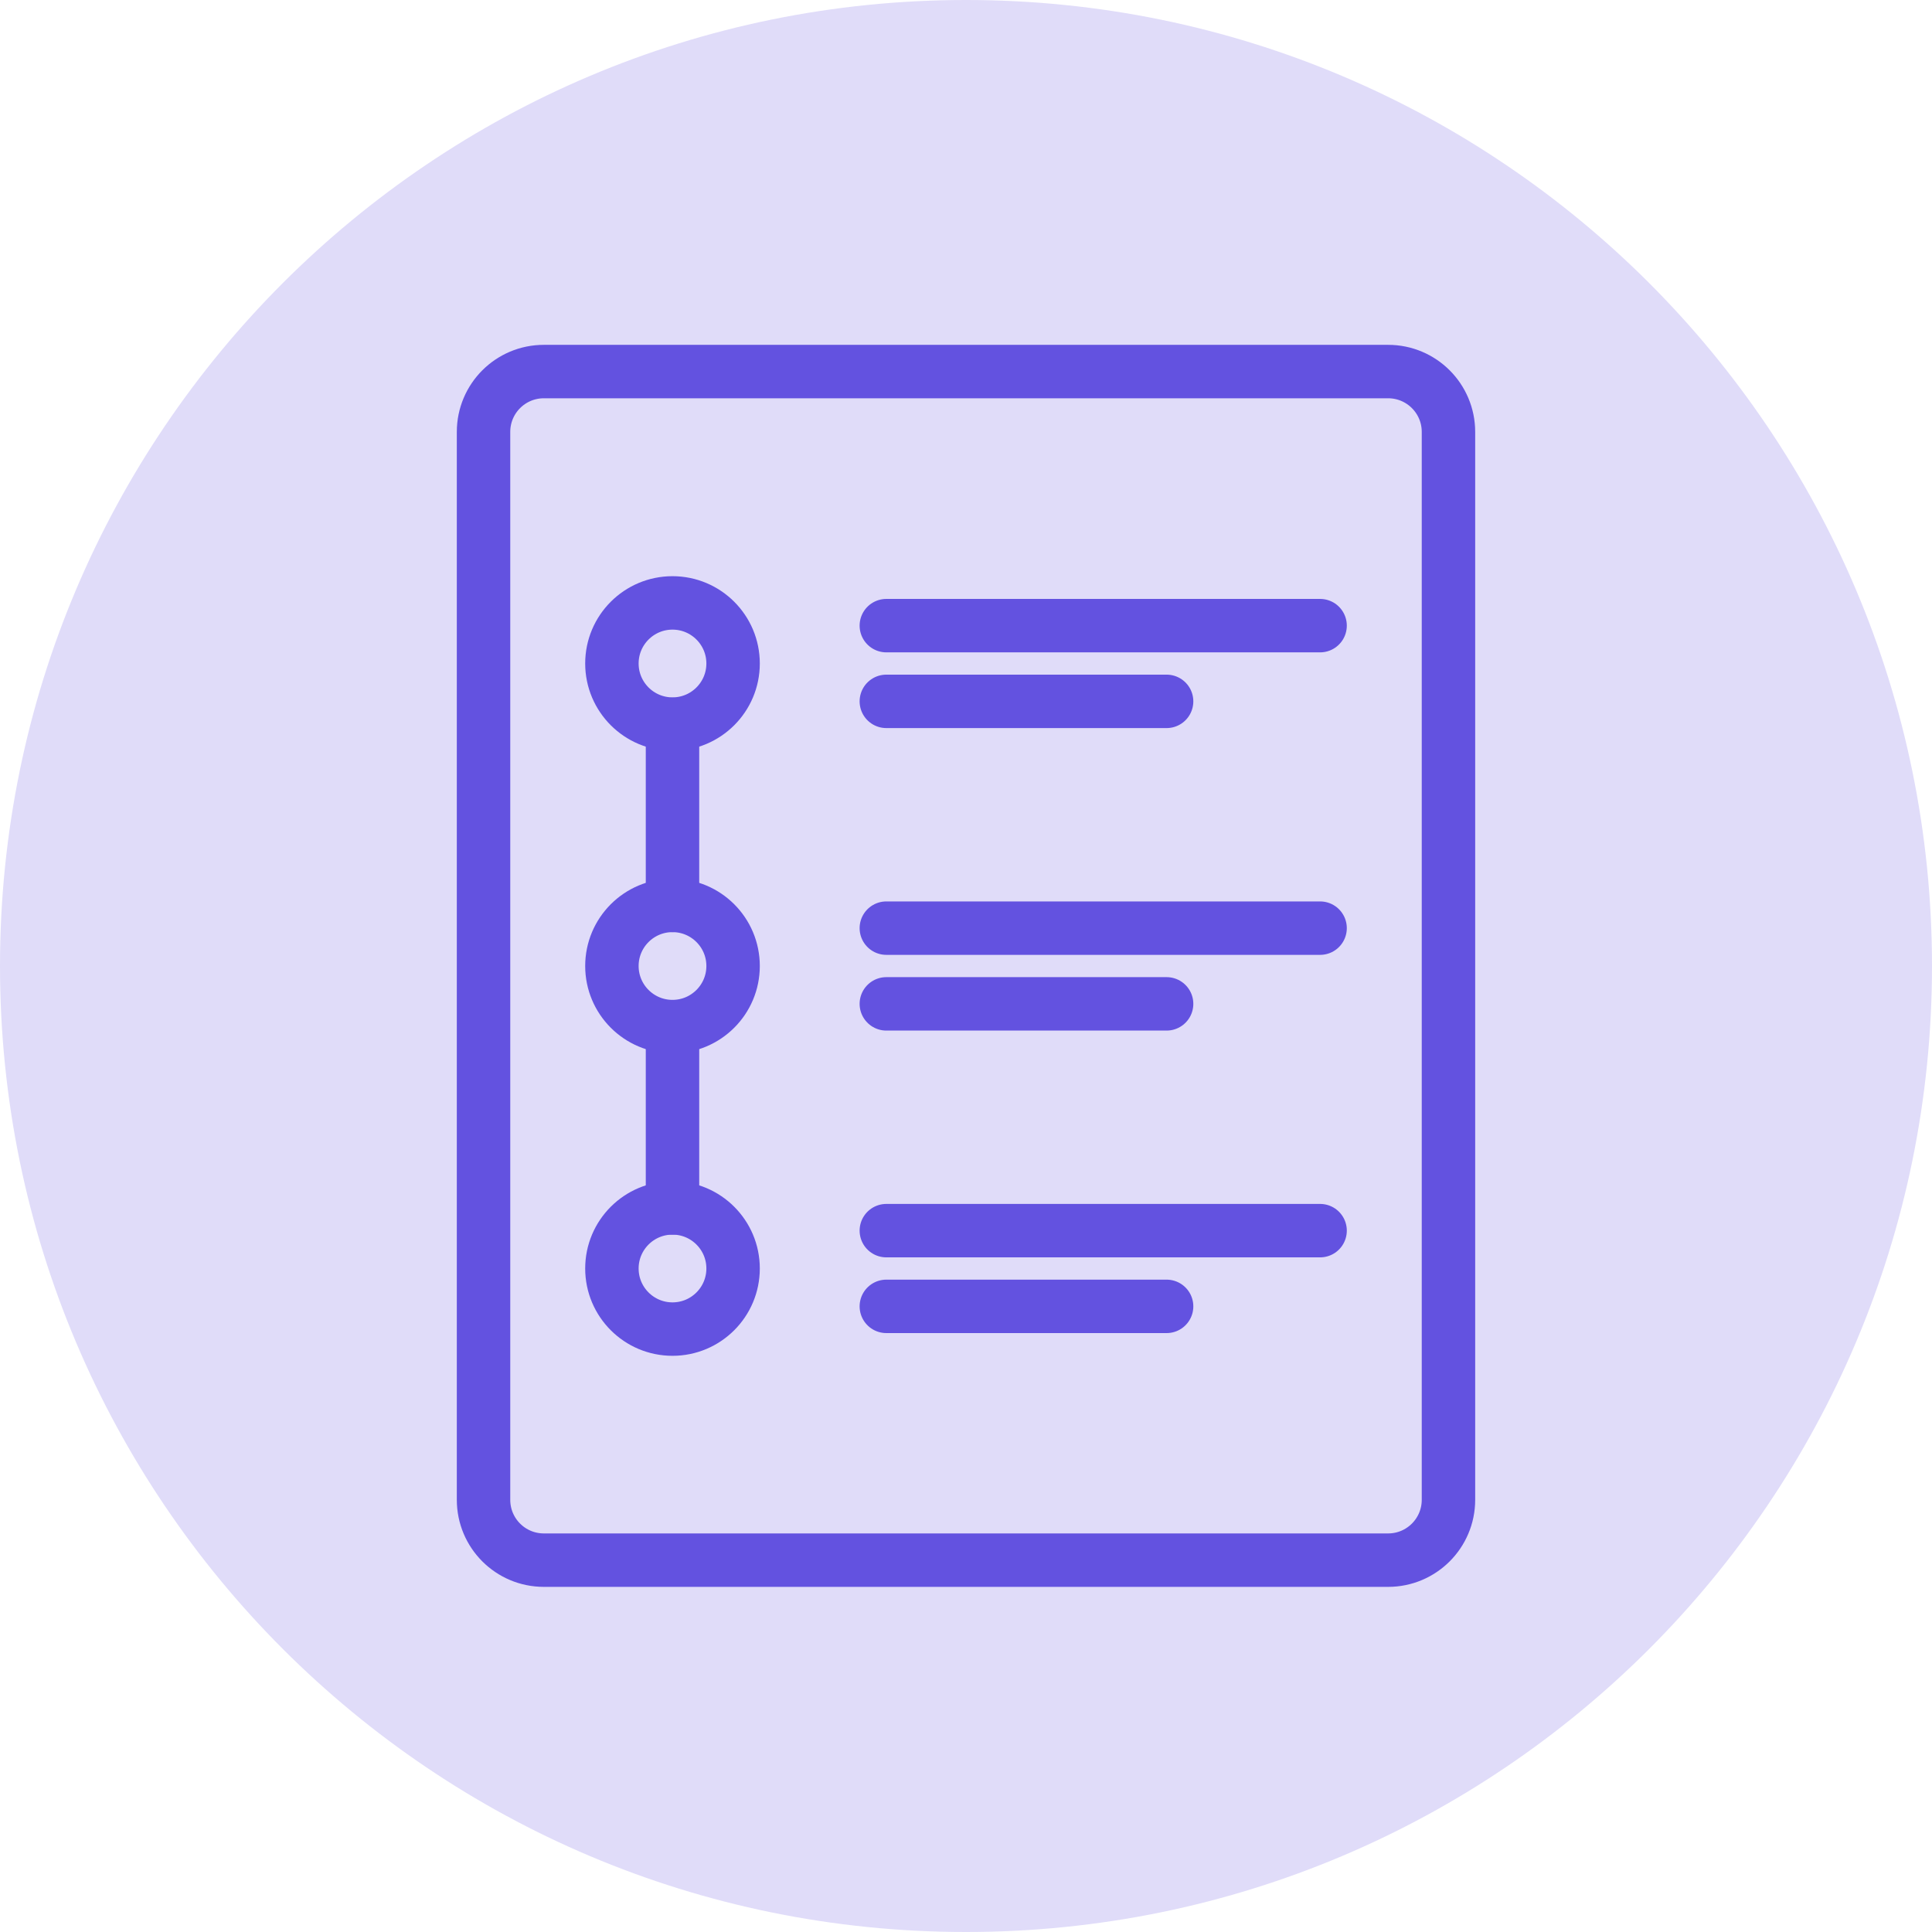
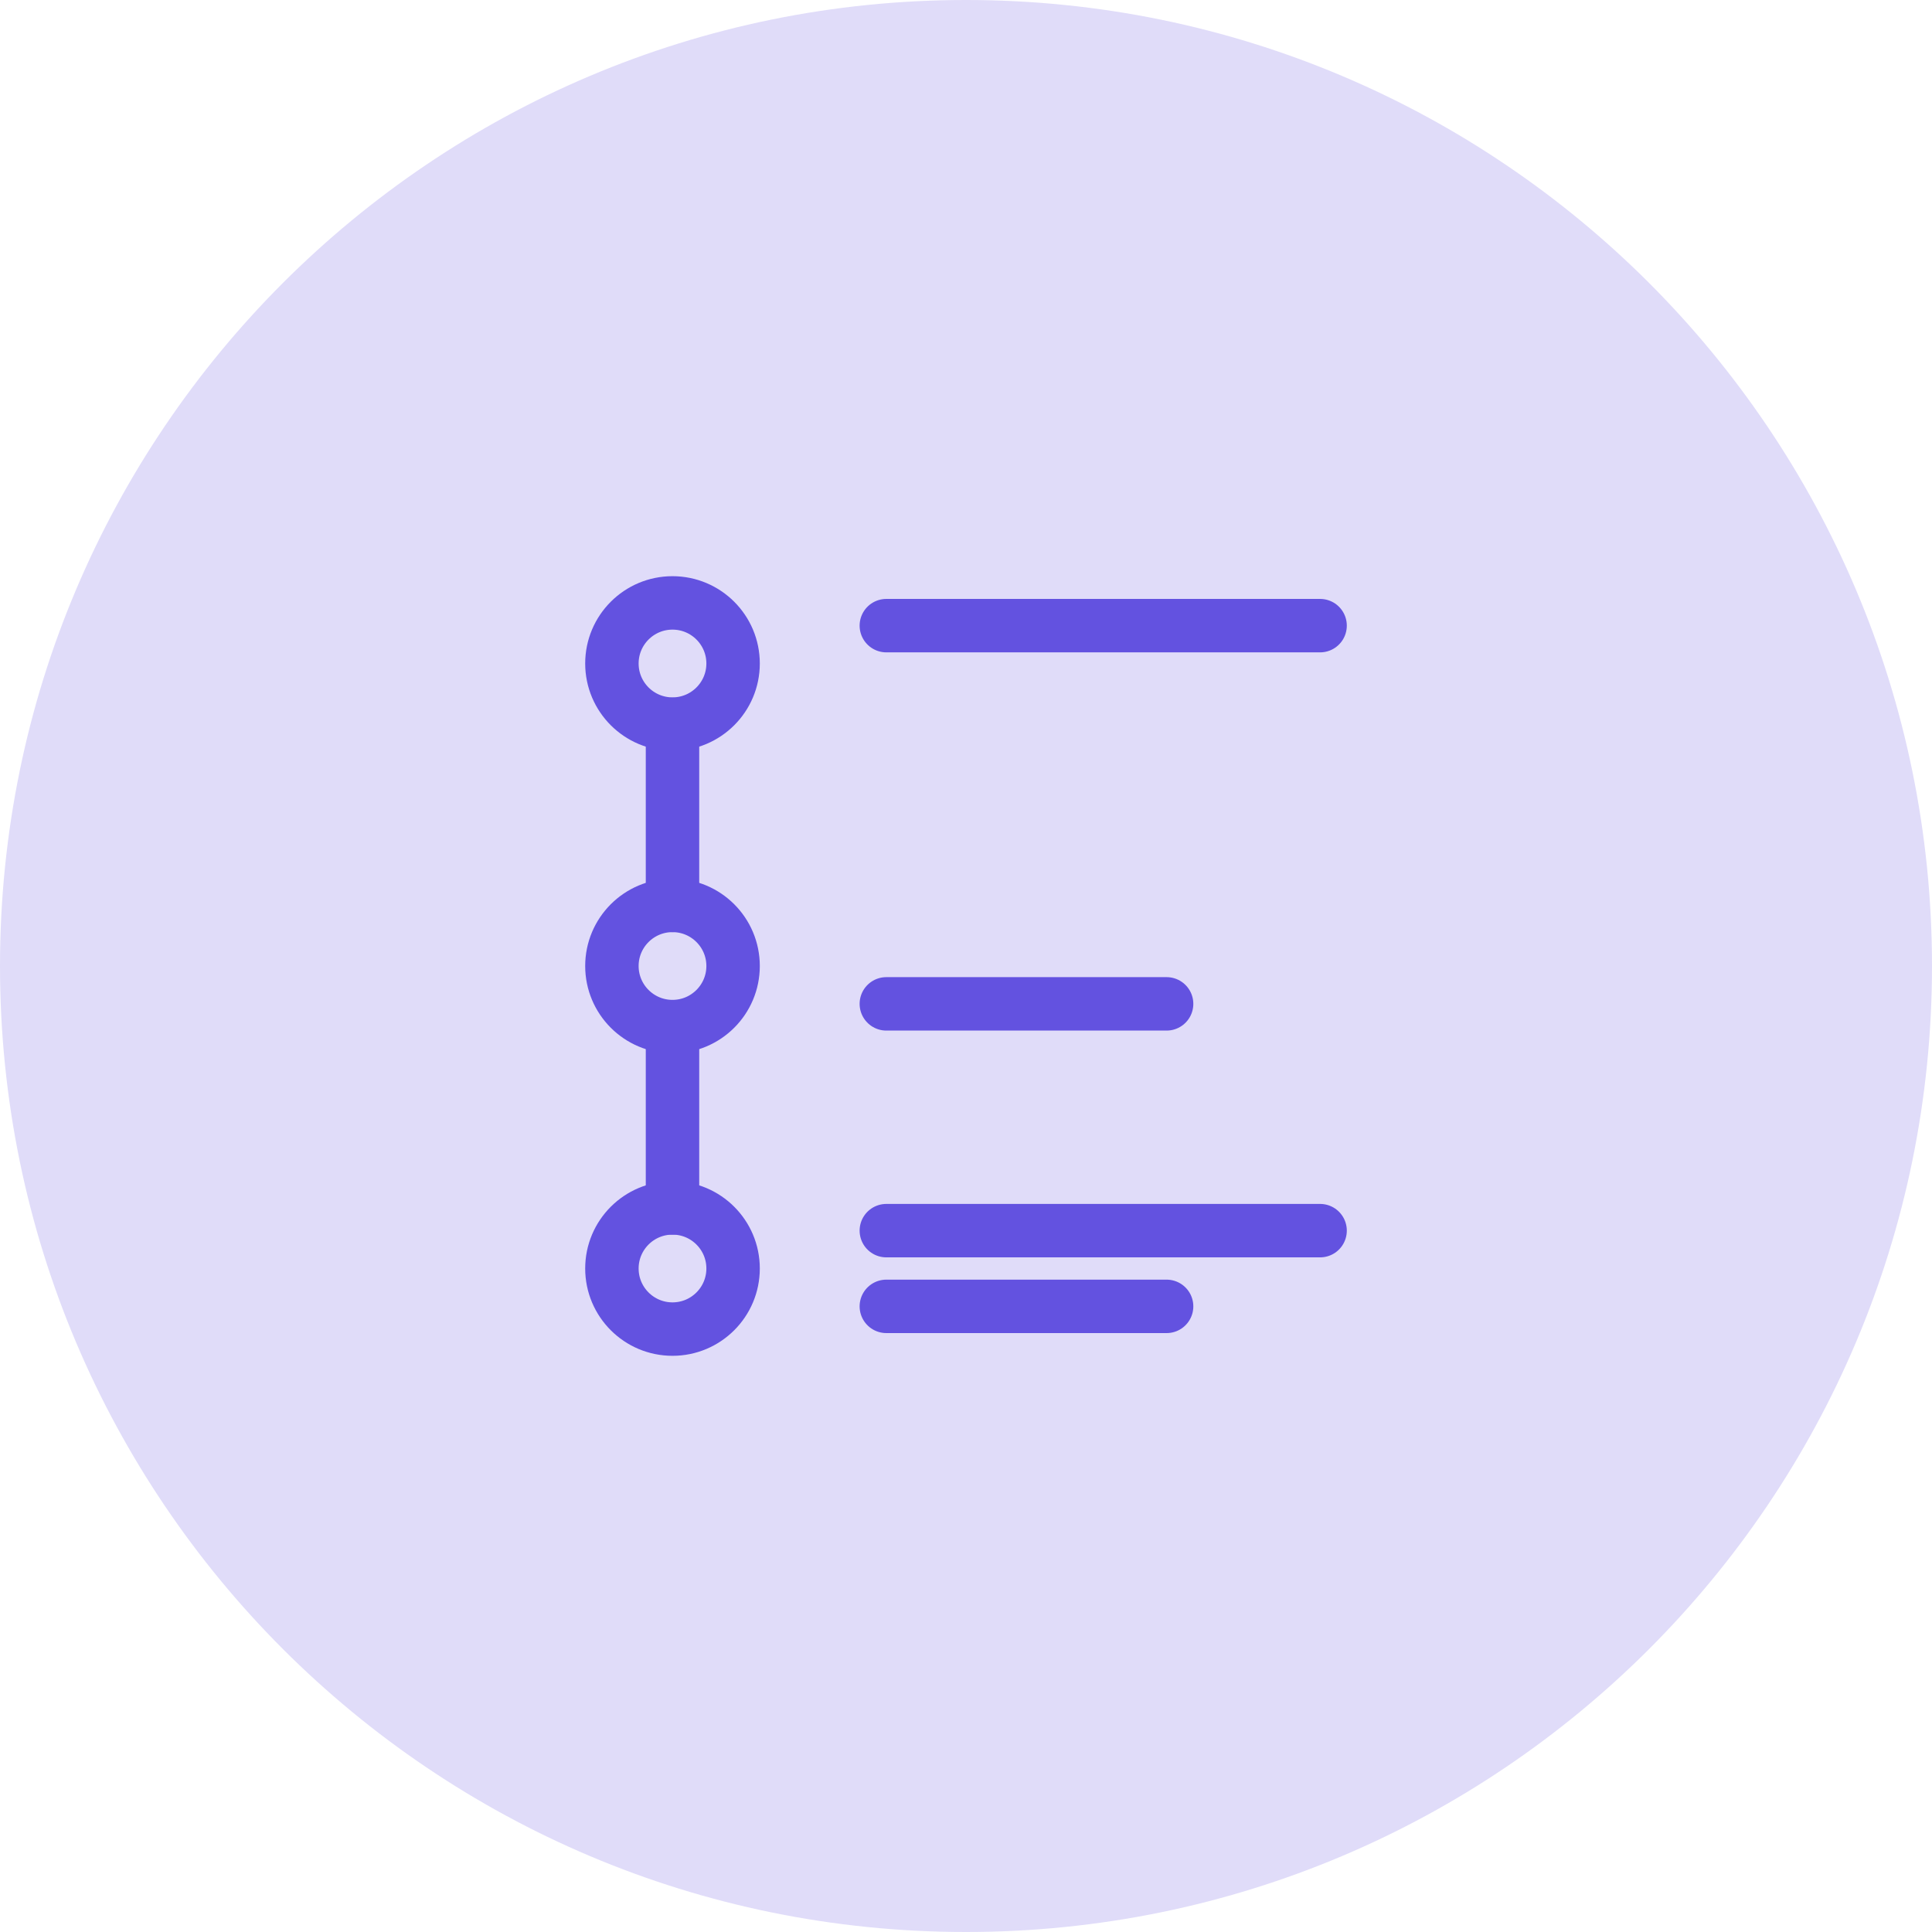
<svg xmlns="http://www.w3.org/2000/svg" width="47" height="47" viewBox="0 0 47 47" fill="none">
  <g id="Layer_1" clip-path="url(#clip0_2003_1464)">
    <path id="Vector" d="M23.5 47C36.479 47 47 36.479 47 23.5C47 10.521 36.479 0 23.5 0C10.521 0 0 10.521 0 23.5C0 36.479 10.521 47 23.5 47Z" fill="#E0DCF9" />
-     <path id="Vector_2" d="M13.231 9.039H33.769C34.58 9.039 35.237 9.696 35.237 10.507V36.486C35.237 37.297 34.58 37.954 33.769 37.954H13.231C12.419 37.954 11.763 37.297 11.763 36.486V10.507C11.763 9.696 12.419 9.039 13.231 9.039Z" stroke="#6352E0" stroke-width="1.3" stroke-linecap="round" stroke-linejoin="round" />
    <path id="Vector_3" d="M16.36 29.385V24.981" stroke="#6352E0" stroke-width="1.3" stroke-linecap="round" stroke-linejoin="round" />
    <path id="Vector_4" d="M16.36 22.026V17.622" stroke="#6352E0" stroke-width="1.3" stroke-linecap="round" stroke-linejoin="round" />
    <path id="Vector_5" d="M21.562 15.22H32.114" stroke="#6352E0" stroke-width="1.3" stroke-linecap="round" stroke-linejoin="round" />
-     <path id="Vector_6" d="M21.562 17.062H28.38" stroke="#6352E0" stroke-width="1.3" stroke-linecap="round" stroke-linejoin="round" />
-     <path id="Vector_7" d="M21.562 22.579H32.114" stroke="#6352E0" stroke-width="1.3" stroke-linecap="round" stroke-linejoin="round" />
    <path id="Vector_8" d="M21.562 24.421H28.38" stroke="#6352E0" stroke-width="1.3" stroke-linecap="round" stroke-linejoin="round" />
    <path id="Vector_9" d="M21.562 29.938H32.114" stroke="#6352E0" stroke-width="1.3" stroke-linecap="round" stroke-linejoin="round" />
    <path id="Vector_10" d="M21.562 31.78H28.38" stroke="#6352E0" stroke-width="1.3" stroke-linecap="round" stroke-linejoin="round" />
    <path id="Vector_11" d="M16.36 17.615C17.174 17.615 17.834 16.955 17.834 16.141C17.834 15.327 17.174 14.667 16.36 14.667C15.546 14.667 14.886 15.327 14.886 16.141C14.886 16.955 15.546 17.615 16.36 17.615Z" stroke="#6352E0" stroke-width="1.3" stroke-linecap="round" stroke-linejoin="round" />
    <path id="Vector_12" d="M16.36 24.974C17.174 24.974 17.834 24.314 17.834 23.5C17.834 22.686 17.174 22.026 16.36 22.026C15.546 22.026 14.886 22.686 14.886 23.5C14.886 24.314 15.546 24.974 16.36 24.974Z" stroke="#6352E0" stroke-width="1.3" stroke-linecap="round" stroke-linejoin="round" />
    <path id="Vector_13" d="M16.36 32.333C17.174 32.333 17.834 31.673 17.834 30.859C17.834 30.045 17.174 29.385 16.36 29.385C15.546 29.385 14.886 30.045 14.886 30.859C14.886 31.673 15.546 32.333 16.36 32.333Z" stroke="#6352E0" stroke-width="1.3" stroke-linecap="round" stroke-linejoin="round" />
  </g>
  <defs>
    <clipPath id="clip0_2003_1464">
      <rect width="47" height="47" fill="white" />
    </clipPath>
  </defs>
</svg>